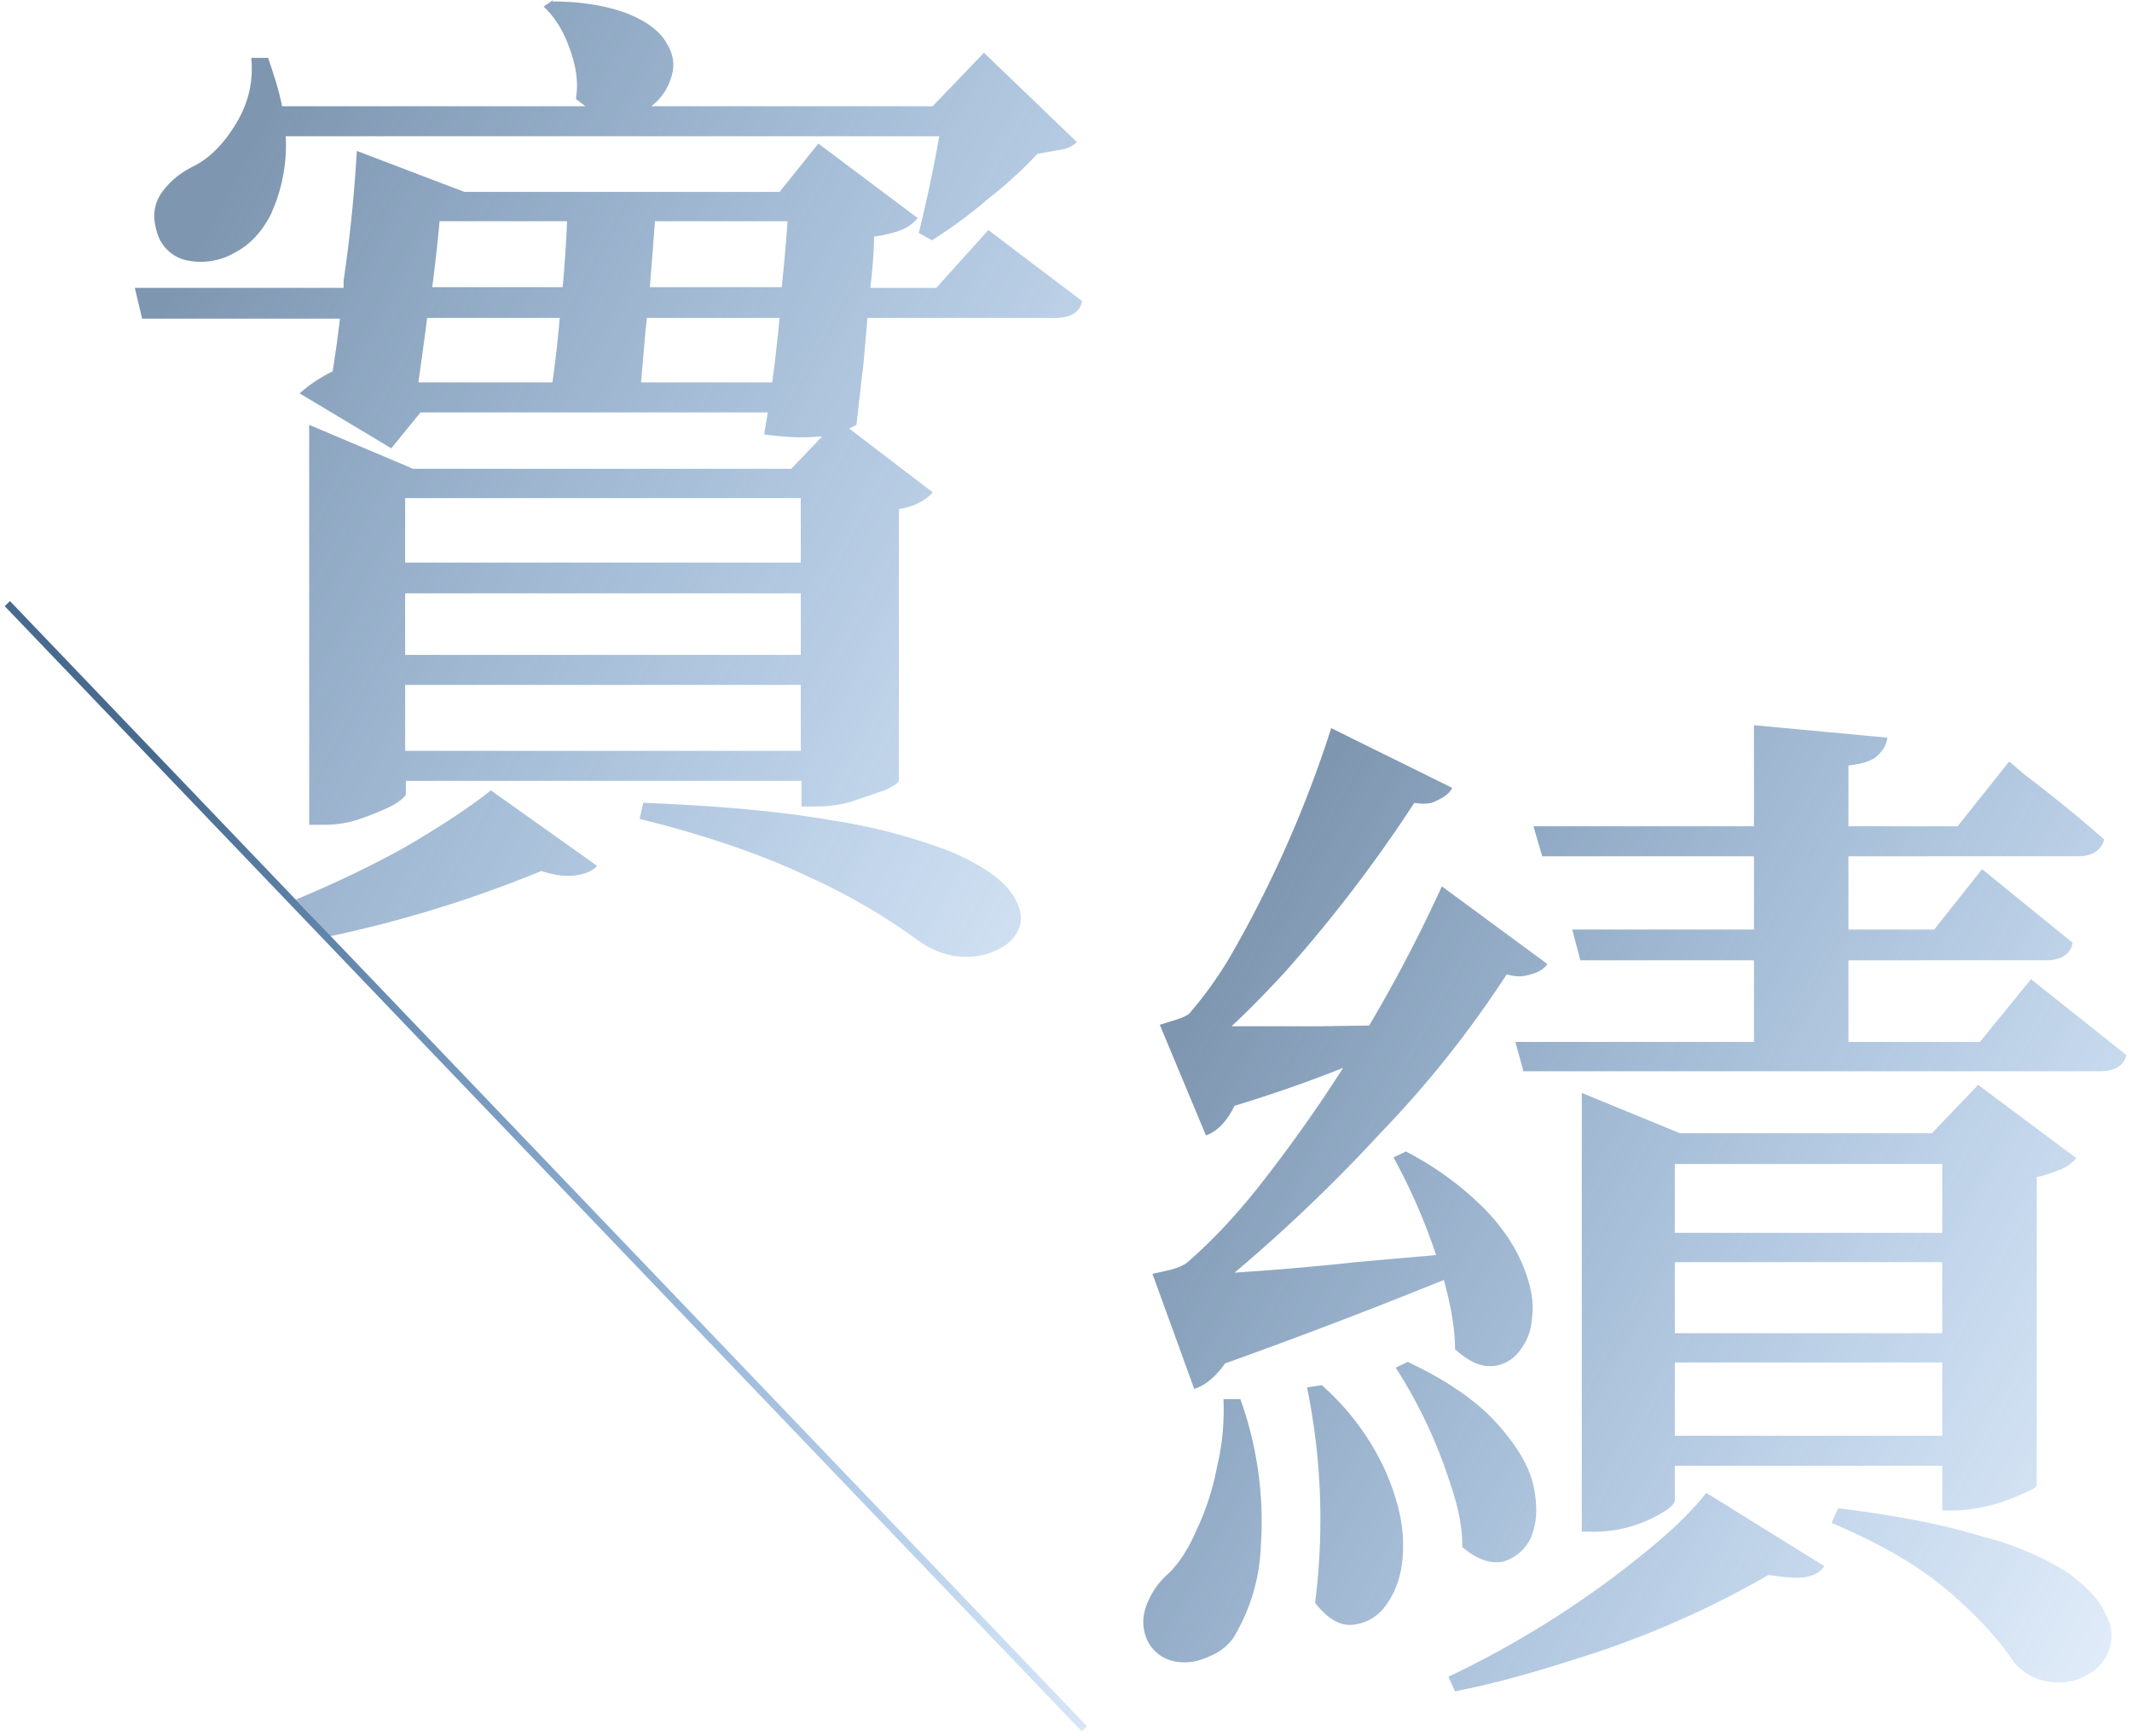
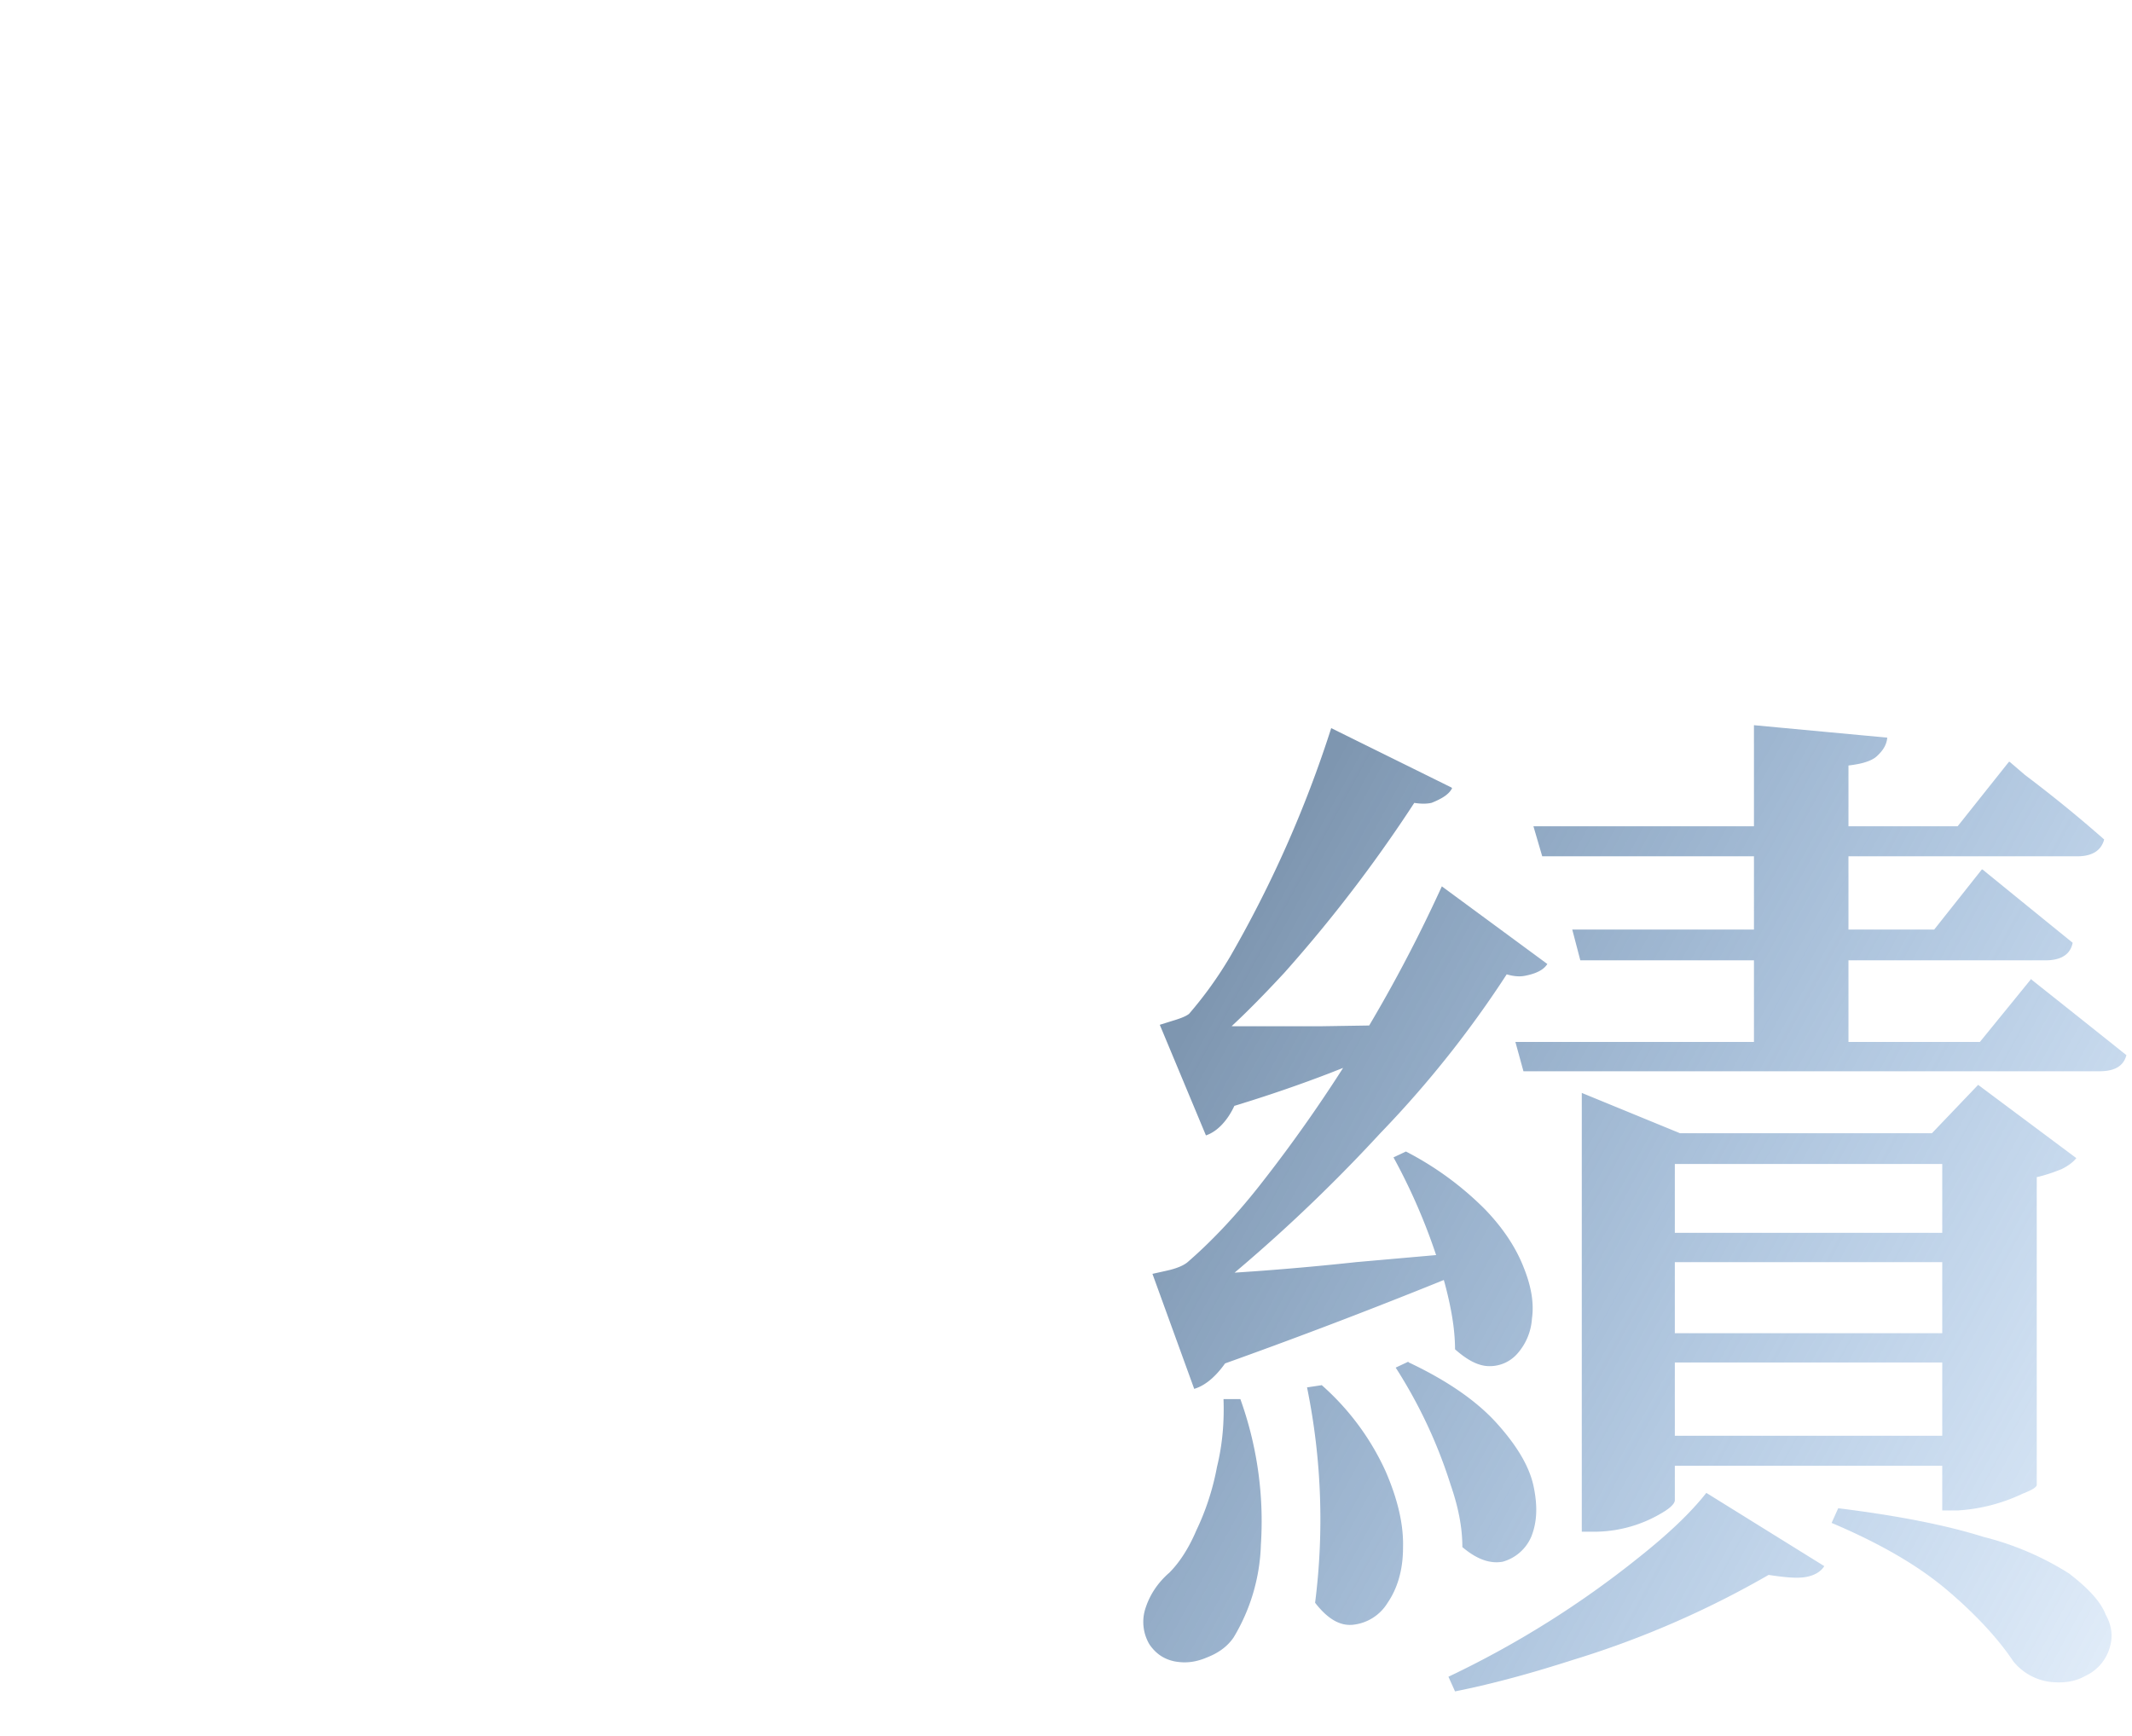
<svg xmlns="http://www.w3.org/2000/svg" width="291" height="237" fill="none" viewBox="0 0 291 237">
  <path fill="url(#a)" d="M228.6 204.8c0 .4-.5 1-1.7 1.7a18 18 0 0 1-9 2.6h-2v-59.9l13.4 5.5h42.9v4.2h-43.6v45.9Zm35-50 6.4-6.7 13.4 10c-.4.5-1 1-2 1.5-1 .4-2.1.8-3.4 1.1v42c0 .3-.6.7-1.9 1.2a24 24 0 0 1-8.9 2.3h-2.1v-51.5h-1.4Zm-14.6 59c-.5.8-1.4 1.3-2.6 1.5-1.3.2-3 0-5-.3a129 129 0 0 1-26.7 11.6c-5.3 1.7-10.6 3.2-16.1 4.3l-.9-2a131.7 131.7 0 0 0 26-16.3c3.9-3.1 7-6 9.2-8.8l16.1 10Zm1.9-7.9c8.1 1 14.7 2.3 19.8 3.9a40 40 0 0 1 11.7 5c2.6 2 4.3 3.8 5 5.6 1 1.8 1 3.4.4 5a6.1 6.1 0 0 1-3.2 3.4c-1.4.8-3 1-4.8.8a7.7 7.7 0 0 1-5-2.8c-2-3-5-6.3-9-9.7-4-3.4-9.2-6.4-15.8-9.2l.9-2Zm6.7-105.2c-.1 1-.6 1.8-1.5 2.6-.7.6-2 1-3.8 1.2v40h-12.9V99l18.2 1.7Zm14.1 95.3v4.1h-47.6V196h47.6Zm0-14v4h-47.6v-4h47.6Zm0-13.8v4.1h-47.6v-4h47.6Zm-1.1-49.5a7127.7 7127.7 0 0 0 12.3 10c-.3 1.6-1.6 2.4-3.7 2.4h-63.5l-1.1-4.2H264l6.5-8.2Zm6.7 15a250865593322301 250865593322301 0 0 0 12.9 10.3c-.4 1.5-1.6 2.2-3.7 2.2h-78.6l-1.1-4h63.4l7-8.6Zm-3-29.7 2.1 1.8a181.6 181.6 0 0 1 10.8 8.8c-.4 1.5-1.6 2.3-3.7 2.3h-73l-1.2-4.1h57.9l7-8.8Zm-63.1 27.6c-.5.8-1.5 1.3-3 1.6-1.4.3-3.2-.2-5.2-1.4l4-.9a144.6 144.6 0 0 1-18.6 23.8 219.5 219.5 0 0 1-24.6 22.9l-.1-1.6h6.7c-.5 4-1.4 7.1-2.7 9.4-1.4 2.2-3 3.7-4.7 4.2l-5.7-15.7 1.8-.4c1.4-.3 2.4-.7 3-1.2 3-2.6 6.3-6 9.7-10.3a200.9 200.9 0 0 0 25-41l14.4 10.6Zm-13-24c-.4.8-1.3 1.4-2.8 2-1.3.3-3.1 0-5.5-.8l4.3-1a194.3 194.3 0 0 1-18.9 25c-3.8 4.1-7.4 7.7-11 10.6l-.2-1.7h6.8c-.3 3.8-1 6.8-2.3 9-1 2.3-2.5 3.8-4 4.3l-6.3-15.1 1.6-.5c1-.3 1.9-.6 2.4-1a54 54 0 0 0 5.6-7.8 160 160 0 0 0 13.8-31.2l16.4 8.1ZM169.3 191a49.3 49.3 0 0 1 2.8 19.9 26 26 0 0 1-3.7 12.6c-.8 1.2-2 2.1-3.5 2.7-1.6.7-3 .9-4.6.6-1.4-.3-2.5-1-3.4-2.3a6 6 0 0 1-.5-5.1c.6-1.8 1.7-3.4 3.2-4.7 1.3-1.3 2.6-3.2 3.7-5.8 1.2-2.5 2.2-5.4 2.8-8.6.8-3.3 1-6.3.9-9.3h2.3Zm23-5c5.3 2.5 9.3 5.3 12 8.3 2.7 3 4.4 5.8 5 8.5.6 2.8.5 5-.3 7a6 6 0 0 1-3.9 3.4c-1.7.3-3.5-.3-5.5-2 0-2.8-.6-5.6-1.6-8.5a66.7 66.7 0 0 0-7.5-16l1.7-.8Zm-12 3a35 35 0 0 1 8.8 11.8c1.7 3.9 2.5 7.4 2.4 10.5 0 3.1-.8 5.6-2.1 7.5a6.3 6.3 0 0 1-4.7 3c-1.8.2-3.5-.8-5.2-3a90 90 0 0 0-1.1-29.4l2-.3Zm11.6-31.8a43 43 0 0 1 10.8 7.9c2.6 2.7 4.3 5.4 5.3 8 1 2.5 1.4 4.8 1.1 6.9a8 8 0 0 1-2 4.8 5 5 0 0 1-3.8 1.7c-1.5 0-3-.8-4.7-2.3 0-2.9-.6-6-1.4-9a81.3 81.3 0 0 0-7-17.2l1.7-.8Zm-32 17a385.1 385.1 0 0 0 25.2-1.9l17-1.5.2 1.8a780.5 780.5 0 0 1-38.1 14.6l-4.3-13Zm.4-34.3 8.2.2h11.7l12.9-.2.1 2-11.7 4.6c-5.2 2-10.6 3.8-16.5 5.5l-4.7-12.1Z" opacity=".7" style="mix-blend-mode:lighten" />
-   <path fill="url(#b)" d="M87.8 109.6c10.4.4 19 1.2 25.8 2.4a77.4 77.4 0 0 1 16 4.2c3.8 1.6 6.4 3.3 7.9 5 1.5 1.8 2 3.4 1.8 4.8a5 5 0 0 1-2.7 3.4 8.9 8.9 0 0 1-5 1.2c-2 0-4-.7-6-2a84 84 0 0 0-15-8.8c-6.5-3.1-14.3-5.8-23.3-8l.5-2.2Zm-6.3 8.6c-.6.7-1.6 1.1-2.9 1.3-1.3.2-2.9 0-4.7-.6a166.2 166.2 0 0 1-28.8 8.9l-4.7-5c5.3-2.2 10.3-4.6 14.8-7.1 4.8-2.8 8.8-5.4 11.8-7.8l14.5 10.3Zm43.8-88.5c-.5.7-1.3 1.3-2.3 1.7-1 .4-2.3.7-3.7.9 0 2-.2 4.2-.5 7h9l7.1-7.9a64696.6 64696.6 0 0 0 12.8 9.7c-.3 1.5-1.5 2.3-3.7 2.3h-25.6l-.5 5.8-1 8.8-1 .5 11.4 8.7c-.4.5-1 1-1.8 1.4-.7.4-1.7.7-2.8.9v37c0 .3-.6.8-2 1.4l-4.4 1.5c-1.7.5-3.3.7-4.8.7h-2.1v-3.5h-54v1.7c0 .4-.6.9-1.7 1.6-1.2.6-2.6 1.2-4.3 1.8-1.6.6-3.4.9-5.2.9h-2V58L56.4 64H108l4.2-4.4h-.6c-2 .2-4.4.1-7.3-.3l.5-3H57.4l-4 4.9-12.5-7.5a19.6 19.6 0 0 1 4.5-3 160 160 0 0 0 1-7.2h-27l-1-4.2h28.5v-1a197.9 197.9 0 0 0 1.8-17.7l14.7 5.6h43l5.3-6.6 13.6 10.2Zm-70 63.9v8.9h54v-9h-54Zm0-12.7v8.5h54V81h-54Zm0-12.9v8.8h54V68h-54Zm3-24.6a465.3 465.3 0 0 1-1.2 8.8h18.3a157.5 157.5 0 0 0 1-8.8h-18Zm30 0-.2 1.8-.6 7h17.9a200.4 200.4 0 0 0 1-8.8h-18ZM60 30.2a246.8 246.8 0 0 1-1 9h17.8a184.8 184.8 0 0 0 .6-9H60Zm29.4 0a1665 1665 0 0 1-.7 9h18a272.8 272.8 0 0 0 .8-9H89.4Zm-14-30C80 .2 83.6 1 86 2c2.6 1.1 4.3 2.5 5.1 4.1.9 1.5 1 3 .5 4.5a7.7 7.7 0 0 1-2.7 3.9h38.4l7-7.3 12.7 12.2a4 4 0 0 1-2 1l-3.4.6a58 58 0 0 1-6.8 6.2 63.3 63.3 0 0 1-7.6 5.6l-1.8-1a191.7 191.7 0 0 0 2.8-13.2H39a22.7 22.7 0 0 1-2.1 10.8c-1.2 2.3-2.8 4-4.7 5a9.2 9.2 0 0 1-6.4 1.2 5.4 5.4 0 0 1-4.4-4c-.6-2-.4-3.7.6-5.2 1.1-1.6 2.6-2.8 4.4-3.7 2.2-1.1 4.1-3 5.8-5.8 1.7-2.8 2.4-5.7 2.1-9h2.3c.8 2.4 1.5 4.5 1.9 6.6h41.4l-1.3-1c.4-2.3 0-4.6-.9-7-.8-2.3-2-4.2-3.5-5.6l1.3-.9Z" opacity=".7" style="mix-blend-mode:lighten" />
-   <path stroke="url(#c)" d="M1 82.4 148 236" />
  <defs>
    <linearGradient id="a" x1="315.5" x2="142.7" y1="271.6" y2="176.6" gradientUnits="userSpaceOnUse">
      <stop stop-color="#3F90E9" stop-opacity="0" />
      <stop offset="1" stop-color="#486A8F" />
    </linearGradient>
    <linearGradient id="b" x1="198" x2="1" y1="188.5" y2="82.9" gradientUnits="userSpaceOnUse">
      <stop stop-color="#3F90E9" stop-opacity="0" />
      <stop offset="1" stop-color="#486A8F" />
    </linearGradient>
    <linearGradient id="c" x1="175.8" x2="-18.9" y1="283.6" y2="182.9" gradientUnits="userSpaceOnUse">
      <stop stop-color="#3F90E9" stop-opacity="0" />
      <stop offset="1" stop-color="#486A8F" />
    </linearGradient>
  </defs>
</svg>